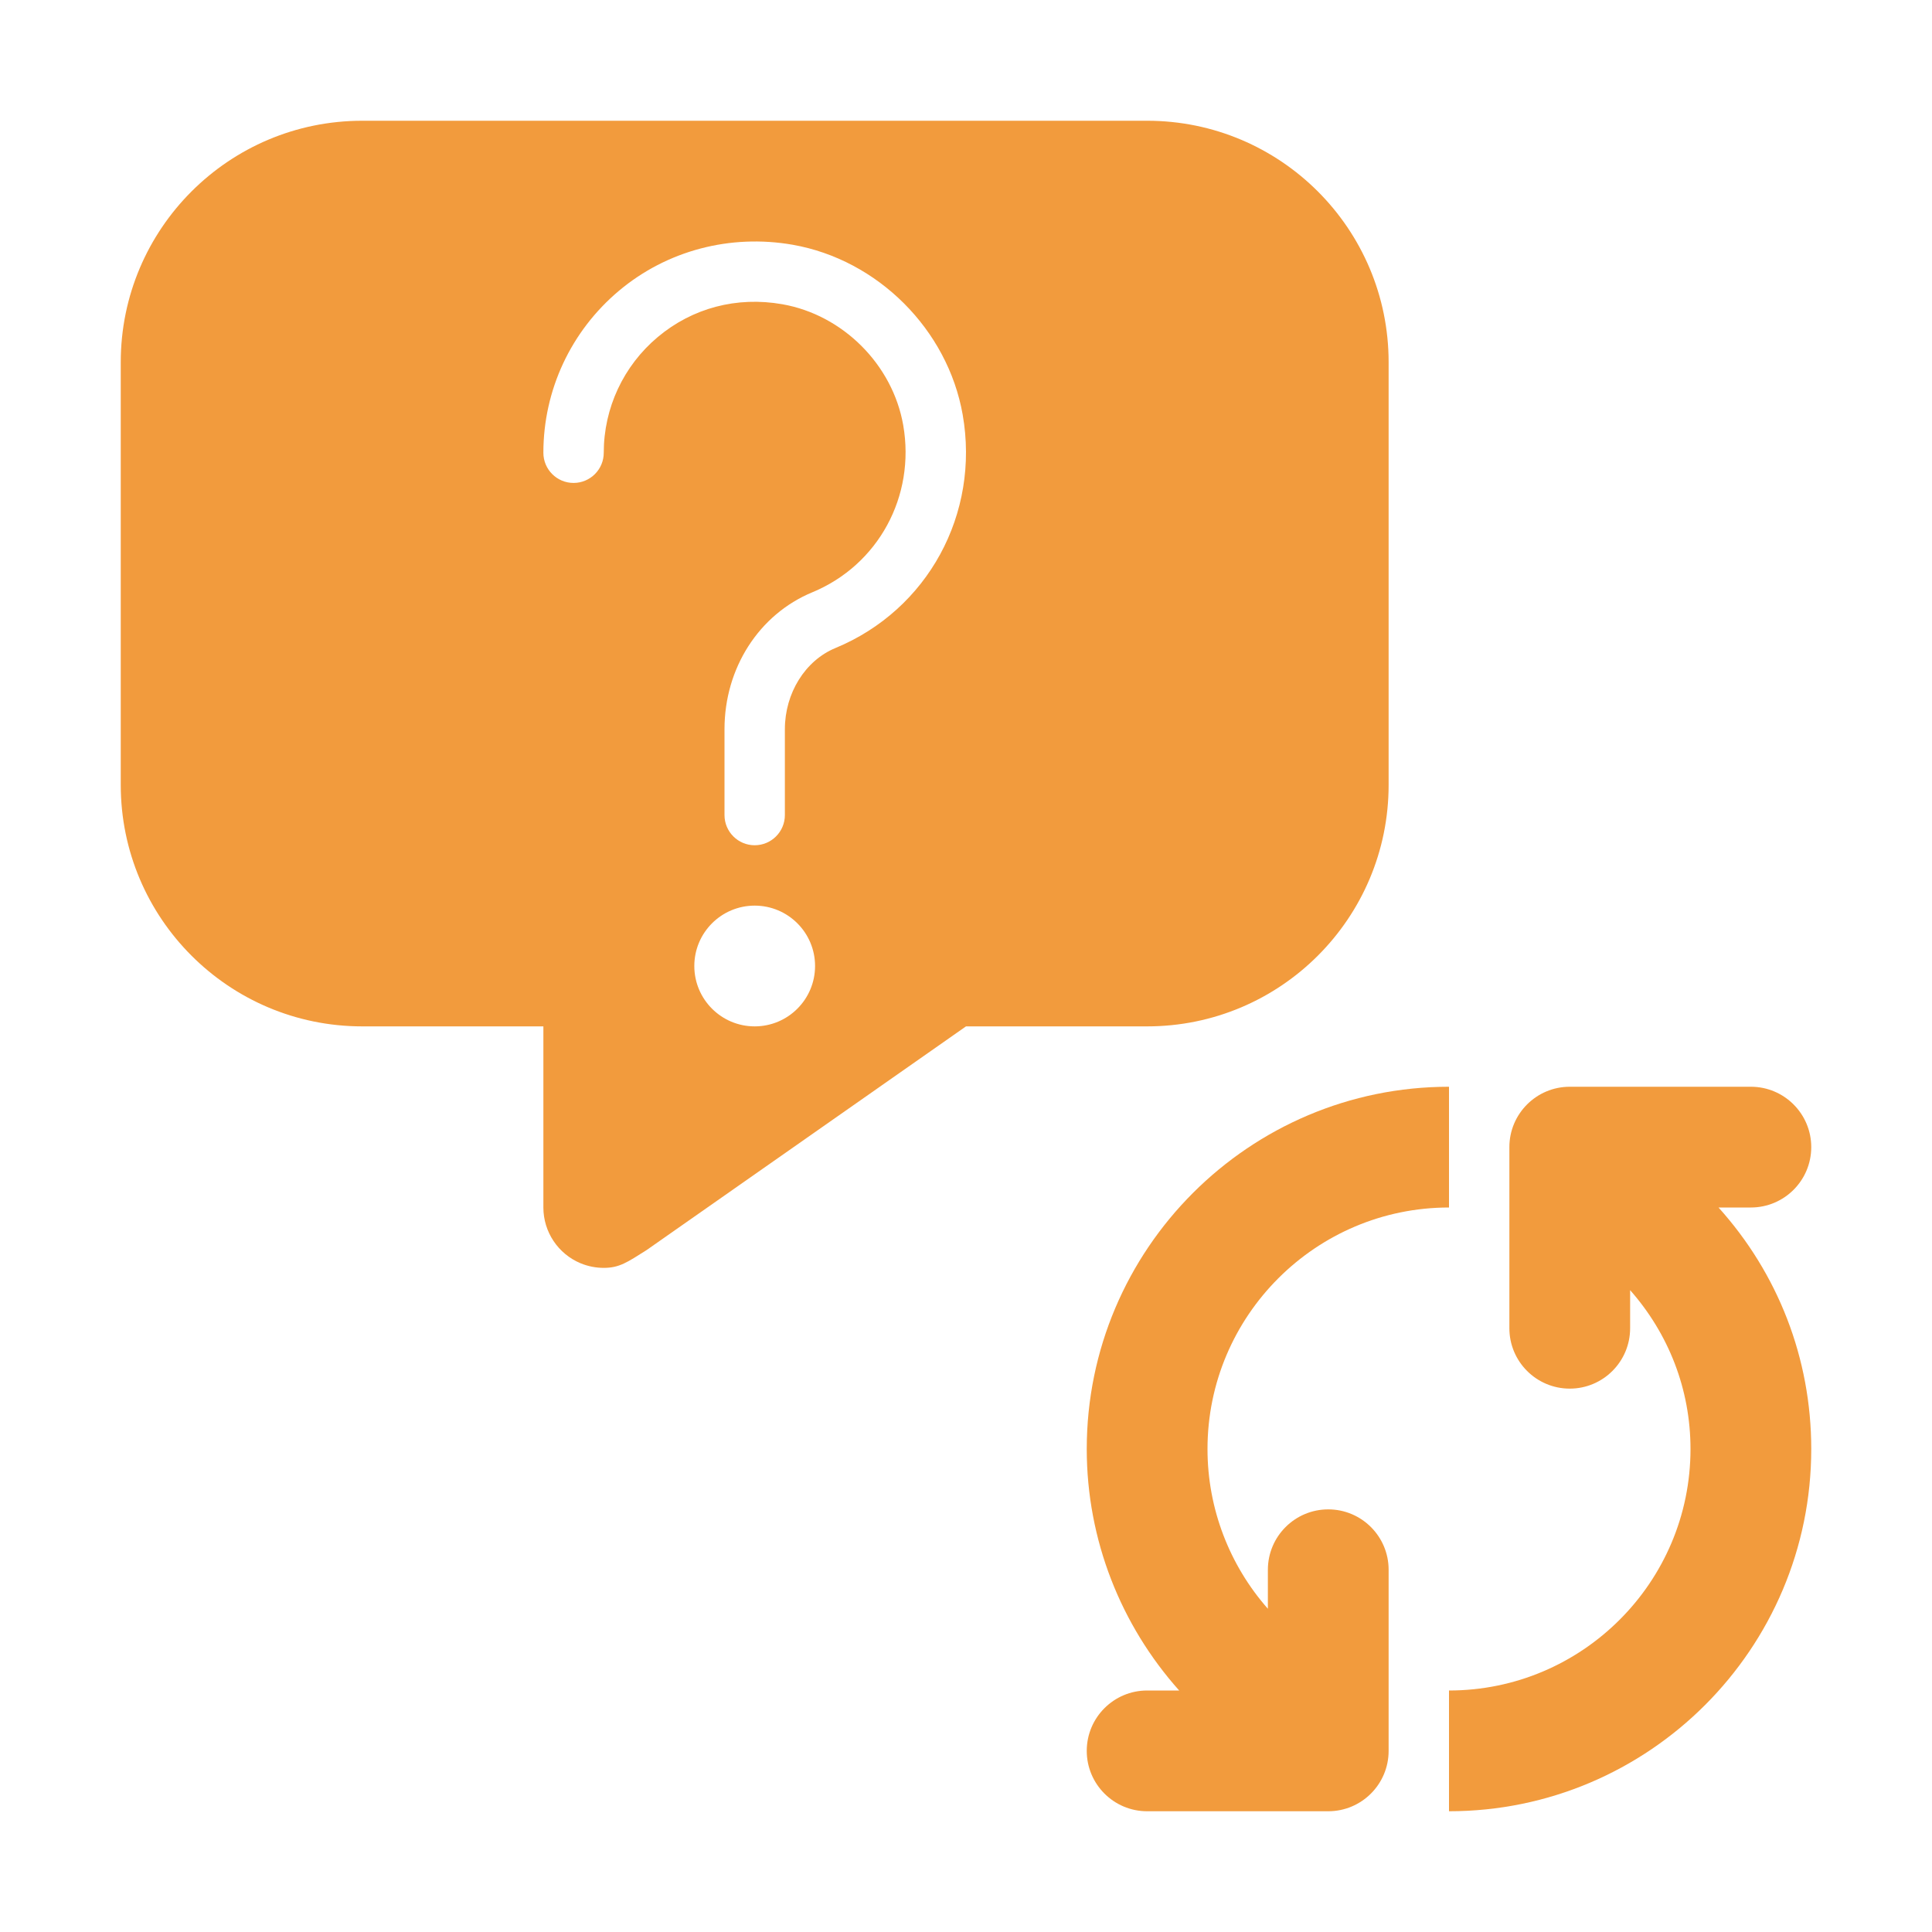
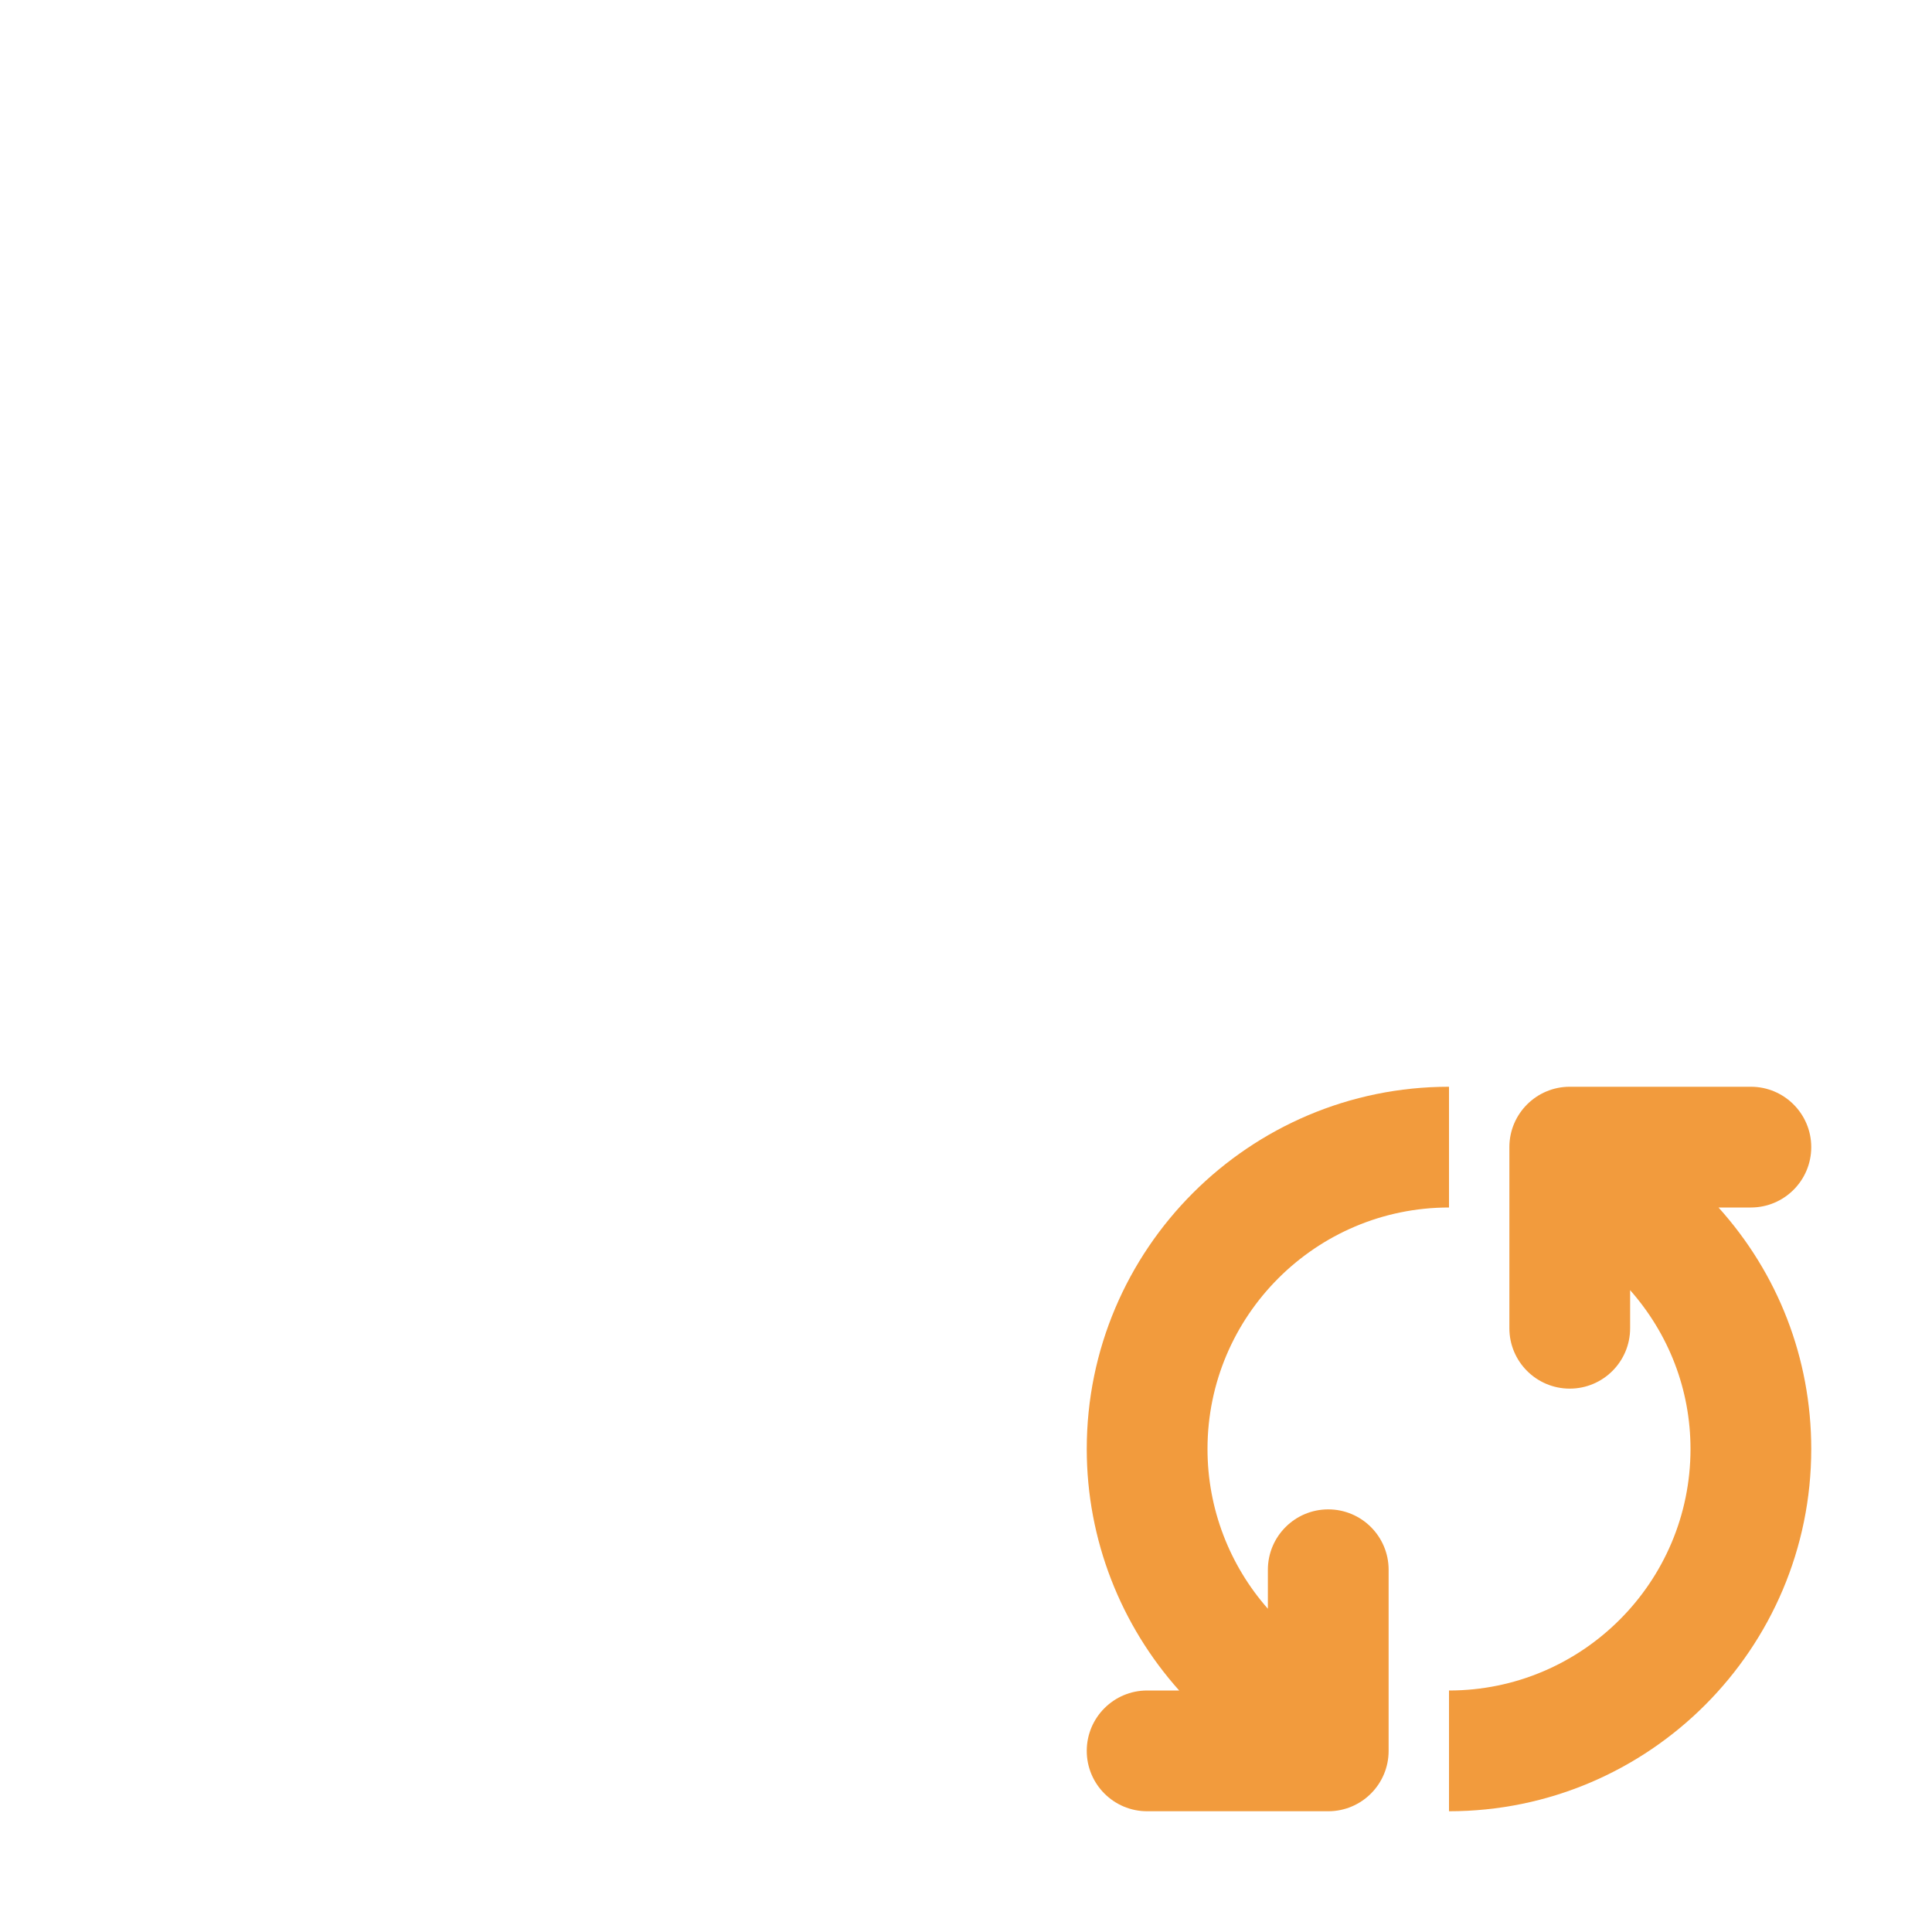
<svg xmlns="http://www.w3.org/2000/svg" width="32" height="32" viewBox="0 0 32 32" fill="none">
  <path d="M29 20C29.552 20 30 19.552 30 19C30 18.448 29.552 18 29 18H26C25.448 18 25 18.448 25 19V22C25 22.552 25.448 23 26 23C26.552 23 27 22.552 27 22V21.369C27.637 22.091 28 23.011 28 24C28 26.206 26.206 28 24 28V30C27.309 30 30 27.309 30 24C30 22.494 29.446 21.09 28.464 20H29Z" fill="#F29B3D" />
  <path d="M22 25C21.448 25 21 25.448 21 26V26.646C20.368 25.929 20 24.994 20 24C20 21.794 21.794 20 24 20V18C20.691 18 18 20.691 18 24C18 25.506 18.566 26.92 19.531 28H19C18.448 28 18 28.448 18 29C18 29.552 18.448 30 19 30H22C22.552 30 23 29.552 23 29V26C23 25.448 22.552 25 22 25Z" fill="#F29B3D" />
-   <path d="M19 2H6C3.791 2 2 3.791 2 6V13C2 15.209 3.791 17 6 17H9V20C9 20.404 9.244 20.769 9.617 20.924C9.741 20.975 9.871 21 10 21C10.26 21 10.391 20.906 10.707 20.707L16 17H19C21.209 17 23 15.209 23 13V6C23 3.791 21.209 2 19 2ZM12.5 17C11.948 17 11.5 16.552 11.5 16C11.5 15.448 11.948 15 12.5 15C13.052 15 13.5 15.448 13.5 16C13.5 16.552 13.052 17 12.5 17ZM13.836 10.734C13.336 10.941 13 11.481 13 12.078V13.5C13 13.776 12.776 14 12.5 14C12.224 14 12 13.776 12 13.5V12.078C12 11.066 12.571 10.176 13.455 9.81C14.547 9.358 15.166 8.22 14.96 7.041C14.784 6.038 13.96 5.215 12.957 5.039C12.204 4.907 11.469 5.1 10.894 5.583C10.326 6.06 10 6.758 10 7.499C10 7.775 9.776 7.999 9.5 7.999C9.224 7.999 9 7.775 9 7.499C9 6.462 9.456 5.485 10.251 4.817C11.044 4.15 12.093 3.873 13.13 4.054C14.54 4.302 15.697 5.459 15.945 6.868C16.233 8.512 15.366 10.102 13.836 10.734Z" fill="#F29B3D" />
</svg>